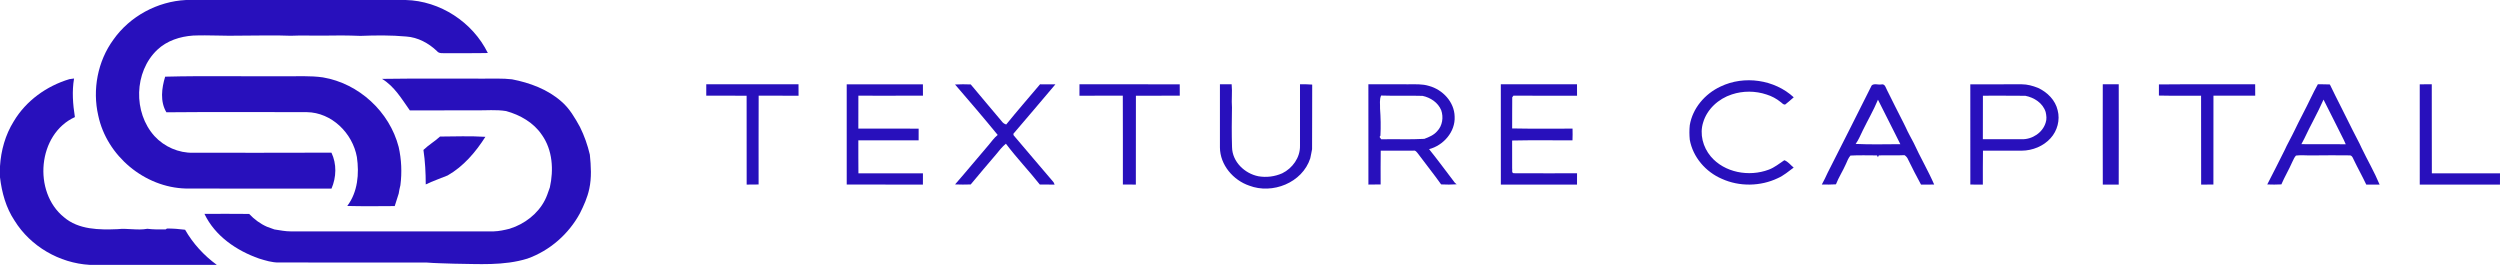
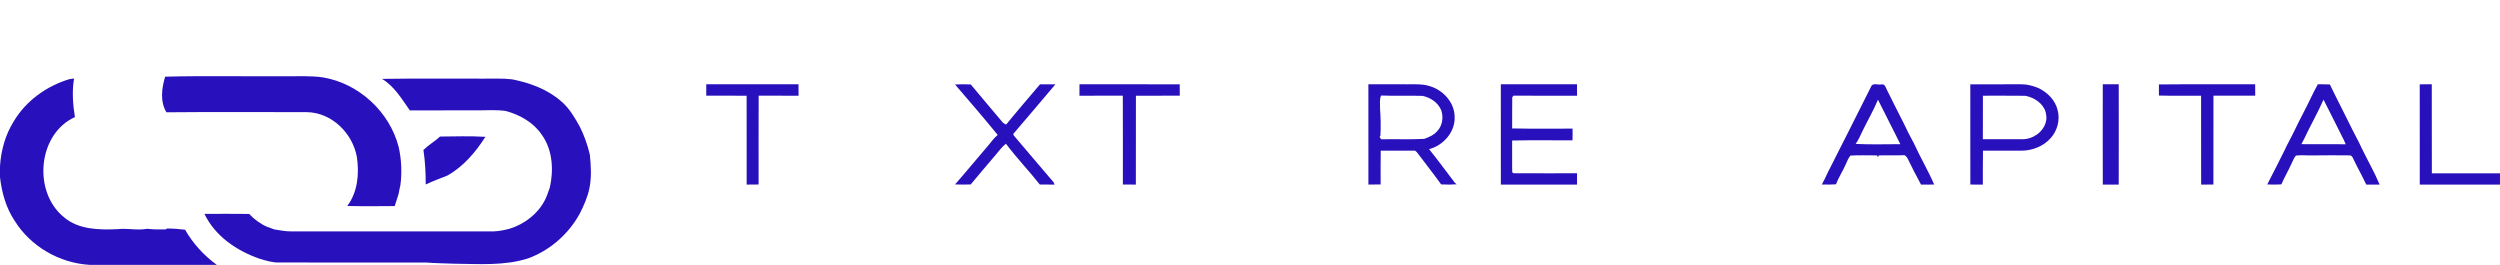
<svg xmlns="http://www.w3.org/2000/svg" width="623" height="66" viewBox="0 0 623 66" fill="none">
-   <path d="M428.763 21.566C434.663 18.723 442.217 19.829 447 24.249C446.298 24.845 445.625 25.464 444.903 26.024C444.397 26.18 444.09 25.639 443.727 25.421C442.699 24.587 441.507 23.949 440.235 23.556C437.453 22.625 434.364 22.602 431.577 23.528C428.257 24.599 425.403 27.189 424.426 30.51C423.505 33.415 424.37 36.655 426.316 38.976C429.724 43.026 435.867 44.124 440.77 42.278C442.217 41.748 443.392 40.755 444.656 39.926C445.597 40.269 446.219 41.149 446.984 41.764C445.701 42.702 444.493 43.761 443.018 44.404C438.709 46.46 433.451 46.546 429.098 44.568C425.028 42.831 421.867 39.128 421.09 34.825C420.978 33.622 420.962 32.41 421.09 31.207C421.783 26.99 424.857 23.38 428.763 21.566Z" fill="#2810BC" />
-   <path d="M211 21.01C217.331 20.998 223.662 20.994 229.989 21.014C229.989 21.954 229.989 22.894 230 23.834C224.637 23.869 219.271 23.842 213.908 23.846C213.893 26.58 213.908 29.314 213.897 32.045C218.907 32.068 223.917 32.045 228.927 32.057C228.942 33.028 228.942 33.999 228.923 34.971C223.913 34.967 218.907 34.955 213.897 34.974C213.916 37.713 213.878 40.451 213.92 43.19C219.278 43.193 224.637 43.178 229.996 43.197C229.989 44.13 229.989 45.062 229.989 45.998C223.662 45.998 217.335 46.006 211.004 45.99C211 37.666 211.008 29.338 211 21.01Z" fill="#2810BC" />
  <path d="M238 21.058C239.299 20.984 240.606 20.984 241.909 21.042C244.445 24.138 247.09 27.144 249.637 30.232C249.909 30.618 250.289 30.891 250.746 31.024C253.492 27.631 256.365 24.345 259.18 21.007C260.452 21.007 261.724 21.003 263 21.023C259.502 25.124 256.051 29.273 252.526 33.347L252.588 33.706C255.927 37.586 259.188 41.536 262.542 45.403C262.608 45.552 262.744 45.852 262.814 46C261.581 45.992 260.351 45.992 259.122 45.984C256.385 42.526 253.321 39.333 250.673 35.808C249.719 36.584 248.966 37.562 248.195 38.51C246.089 40.99 243.968 43.454 241.901 45.965C240.598 46.012 239.299 46.008 238 45.957C240.819 42.74 243.53 39.43 246.322 36.19C247.074 35.324 247.714 34.342 248.629 33.628C245.158 29.378 241.579 25.214 238 21.058Z" fill="#2810BC" />
-   <path d="M304.006 21.002C304.978 21.006 305.954 21.006 306.929 21.002C307.121 22.931 306.855 24.864 307.007 26.797C306.941 30.088 306.922 33.39 307.023 36.681C307.093 40.348 310.193 43.249 313.584 43.924C315.595 44.27 317.663 44.011 319.533 43.186C322.082 41.94 324.022 39.264 323.959 36.327C323.955 31.219 323.955 26.111 323.959 21.006C324.97 20.994 325.985 20.99 327 21.078C326.957 26.444 327.02 31.814 326.969 37.181C326.813 37.939 326.692 38.701 326.516 39.455C324.525 45.575 317.054 48.473 311.309 46.262C307.339 44.916 304.029 41.106 304.006 36.736C303.998 31.493 303.998 26.246 304.006 21.002Z" fill="#2810BC" />
  <path d="M341 21.004C344.325 21.012 347.65 21.008 350.975 21.008C352.688 21.015 354.439 20.891 356.102 21.413C359.504 22.329 362.421 25.406 362.495 29.043C362.701 32.845 359.691 36.249 356.129 37.169C358.331 39.906 360.413 42.744 362.542 45.536C362.658 45.637 362.887 45.832 363 45.93C361.71 46.023 360.417 46.015 359.131 45.953C357.286 43.36 355.286 40.881 353.394 38.323C353.088 37.953 352.746 37.375 352.171 37.551C349.471 37.543 346.772 37.555 344.076 37.551C344.026 40.354 344.061 43.157 344.057 45.961C343.039 45.996 342.022 45.996 341.008 45.996C340.992 37.664 341.008 29.336 341 21.004ZM343.909 27.09C344.072 29.32 344.119 31.566 344.002 33.8L343.793 34.132C343.898 34.276 344.103 34.568 344.204 34.712C347.778 34.619 351.359 34.814 354.933 34.603C356.102 34.17 357.31 33.671 358.145 32.693C359.462 31.336 359.761 29.219 359.151 27.468C358.355 25.546 356.482 24.31 354.505 23.893C351.06 23.78 347.615 23.932 344.173 23.807C343.7 24.837 343.956 26.002 343.909 27.09Z" fill="#2810BC" />
  <path d="M374.003 21C380.332 21.008 386.66 21.008 392.989 21C392.996 21.952 392.996 22.899 393 23.851C387.714 23.851 382.425 23.851 377.139 23.847C377.064 23.948 376.921 24.147 376.849 24.245C376.801 26.831 376.865 29.42 376.827 32.006C381.841 32.115 386.86 32.03 391.878 32.053C391.904 33.024 391.904 33.999 391.863 34.974C386.848 34.986 381.834 34.904 376.823 35.017C376.846 37.318 376.834 39.623 376.827 41.924C376.925 42.307 376.631 43.059 377.185 43.169C382.455 43.211 387.729 43.172 393 43.184C392.996 44.124 392.992 45.06 392.992 46C386.664 45.996 380.339 45.992 374.011 46C373.992 37.665 374.003 29.335 374.003 21Z" fill="#2810BC" />
  <path d="M466.419 21.299C466.985 20.731 468.034 21.171 468.794 21.046C469.79 20.812 469.919 21.91 470.285 22.529C471.607 25.254 473.014 27.943 474.372 30.652C474.549 31.018 474.73 31.388 474.915 31.754C475.497 33.085 476.241 34.342 476.904 35.635C478.499 39.134 480.469 42.466 482 45.992C480.899 45.992 479.81 45.988 478.717 46C477.587 43.941 476.53 41.847 475.497 39.745C475.32 39.294 475.011 38.939 474.617 38.667C472.479 38.78 470.337 38.659 468.199 38.725L467.97 39.177L467.761 38.725C465.55 38.725 463.336 38.643 461.134 38.768C460.611 39.364 460.342 40.111 460.028 40.815C459.269 42.559 458.204 44.163 457.517 45.934C456.343 46.02 455.17 46 454 45.977C454.522 45.019 455.009 44.042 455.451 43.05C459.148 35.818 462.769 28.55 466.419 21.299ZM464.224 32.466C463.65 33.611 463.191 34.821 462.428 35.868C466.133 36.043 469.851 35.938 473.564 35.927C473.13 35.09 472.72 34.249 472.306 33.408C470.884 30.547 469.409 27.71 467.99 24.845C466.905 27.461 465.47 29.921 464.224 32.466Z" fill="#2810BC" />
  <path d="M491 21.013C495.273 20.993 499.546 21.001 503.818 21.005C505.219 21.005 506.584 21.391 507.877 21.902C510.202 22.975 512.201 24.968 512.769 27.489C513.407 29.904 512.693 32.595 511.003 34.445C509.214 36.434 506.512 37.523 503.83 37.546C500.605 37.562 497.383 37.558 494.158 37.542C494.091 40.363 494.15 43.179 494.126 46C493.083 46 492.043 46 491.008 45.992C491.004 37.663 491.016 29.338 491 21.013ZM494.126 34.694C497.364 34.698 500.605 34.698 503.846 34.694C506.445 34.761 509.047 33.04 509.781 30.559C510.087 29.697 509.972 28.78 509.777 27.91C509.083 25.698 506.945 24.309 504.723 23.872C501.196 23.822 497.669 23.864 494.142 23.849C494.114 27.461 494.142 31.078 494.126 34.694Z" fill="#2810BC" />
  <path d="M524.011 21.004C525.331 21.004 526.66 21.004 527.99 21C527.996 29.333 528.012 37.667 527.985 46C526.655 45.992 525.331 45.992 524.017 45.996C523.99 37.667 524.001 29.337 524.011 21.004Z" fill="#2810BC" />
  <path d="M538.004 21.04C545.997 20.958 553.995 21.032 561.988 21.001C561.988 21.949 561.992 22.9 562 23.848C558.531 23.852 555.062 23.855 551.593 23.848C551.57 31.225 551.589 38.607 551.581 45.988C550.557 45.992 549.537 45.992 548.525 46C548.501 38.615 548.528 31.233 548.509 23.848C545.005 23.832 541.5 23.898 538 23.813C538.008 22.888 538.008 21.964 538.004 21.04Z" fill="#2810BC" />
  <path d="M577.611 21C578.604 21.004 579.601 21.004 580.602 21.047C582.443 24.892 584.445 28.663 586.307 32.5C587.014 33.974 587.858 35.382 588.514 36.883C589.981 39.932 591.706 42.877 593 46C591.886 45.996 590.781 45.992 589.675 46C588.666 43.863 587.5 41.8 586.483 39.667C586.302 39.238 586.053 38.673 585.478 38.719C582.487 38.688 579.496 38.684 576.51 38.727C576.232 38.727 575.677 38.731 575.4 38.731C574.315 38.7 573.225 38.634 572.156 38.77C571.734 39.211 571.537 39.792 571.259 40.311C570.427 42.229 569.342 44.031 568.518 45.949C567.344 46.02 566.17 46.008 565 45.965C566.475 43.079 567.963 40.194 569.398 37.285C569.937 36.041 570.648 34.875 571.235 33.65C571.408 33.291 571.585 32.933 571.77 32.578C573.072 29.825 574.556 27.157 575.854 24.408C576.385 23.246 577.012 22.131 577.611 21ZM579.022 24.822C577.575 28.132 575.75 31.267 574.23 34.543C573.985 35.003 573.74 35.463 573.503 35.924C577.185 35.963 580.867 35.928 584.554 35.943C584.401 35.608 584.256 35.276 584.112 34.945C582.447 31.556 580.703 28.203 579.022 24.822Z" fill="#2810BC" />
  <path d="M603 21.012C603.995 21.004 604.99 21.004 605.997 21C606.024 28.396 605.982 35.791 606.016 43.187C611.678 43.198 617.339 43.171 623 43.202C622.988 44.131 622.988 45.063 622.992 45.995C616.328 46.003 609.668 45.999 603.004 45.999C602.996 37.667 603.004 29.34 603 21.012Z" fill="#2810BC" />
  <path d="M176 21.005C183.66 20.994 191.325 21.005 198.989 21.002C198.992 21.949 198.996 22.901 199 23.853C195.686 23.841 192.373 23.857 189.059 23.841C189.021 31.221 189.051 38.597 189.044 45.973C188.052 45.996 187.061 46 186.069 46C186.05 38.616 186.077 31.236 186.058 23.853C182.703 23.837 179.351 23.864 176 23.837C176.004 22.893 176.004 21.949 176 21.005Z" fill="#2810BC" />
  <path d="M269.004 21C277.333 21.02 285.658 20.984 293.988 21.016C293.988 21.956 293.988 22.895 294 23.835C290.354 23.87 286.711 23.839 283.069 23.855C283.04 31.234 283.069 38.617 283.053 46C281.971 45.996 280.894 45.996 279.82 45.977C279.812 38.601 279.841 31.222 279.804 23.843C276.203 23.859 272.601 23.847 269 23.851C269 22.899 269 21.948 269.004 21Z" fill="#2810BC" />
-   <path d="M46.369 0H101.079C109.674 0.208 117.788 5.518 121.569 13.21C118.1 13.294 114.627 13.22 111.158 13.259C110.384 13.205 109.416 13.438 108.875 12.714C106.806 10.744 104.131 9.3 101.248 9.101C97.452 8.754 93.626 8.793 89.825 8.942C86.668 8.818 83.512 8.803 80.356 8.878C77.721 8.912 75.086 8.788 72.451 8.912C68.308 8.739 64.164 8.888 60.02 8.883C56.06 9.002 52.08 8.699 48.115 8.863C44.865 9.091 41.595 10.133 39.193 12.411C33.387 17.909 33.174 28.033 38.503 33.923C40.94 36.578 44.528 38.151 48.135 38.067C59.618 38.052 71.106 38.101 82.594 38.042C83.939 40.86 83.83 44.165 82.609 47.004C70.506 46.979 58.403 47.039 46.304 46.979C36.037 46.716 26.603 38.841 24.485 28.797C22.996 22.341 24.336 15.249 28.256 9.885C32.37 4.044 39.248 0.347 46.369 0Z" fill="#2810BC" />
  <path d="M41.158 19.109C51.073 18.851 61.003 19.07 70.928 19C74.104 19.05 77.304 18.826 80.46 19.283C89.432 20.792 97.065 27.823 99.347 36.622C100.052 39.748 100.191 42.978 99.779 46.159C99.595 46.839 99.471 47.539 99.357 48.239C99.025 49.276 98.682 50.313 98.365 51.355C94.425 51.38 90.48 51.425 86.539 51.325C89.154 47.867 89.547 43.291 88.936 39.128C87.859 33.178 82.664 28.027 76.461 27.947C64.799 27.942 53.127 27.873 41.466 27.982C39.863 25.312 40.285 21.958 41.158 19.109Z" fill="#2810BC" />
  <path d="M17.294 19.725C17.587 19.686 18.162 19.601 18.455 19.561C17.909 22.752 18.162 26.003 18.664 29.179C9.374 33.397 8.153 47.842 15.924 54.115C19.596 57.271 24.733 57.291 29.308 57.107C31.774 56.824 34.255 57.469 36.722 57.013C38.23 57.206 39.759 57.187 41.277 57.172L41.615 56.943C43.123 56.948 44.632 57.053 46.126 57.251C48.081 60.69 50.83 63.672 54.021 66H22.331C14.818 65.568 7.602 61.404 3.632 54.988C1.489 51.782 0.447 47.976 0 44.185V41.426C0.243 37.511 1.33 33.59 3.419 30.25C6.471 25.11 11.612 21.432 17.294 19.725Z" fill="#2810BC" />
  <path d="M95.199 19.656C103.66 19.522 112.12 19.631 120.581 19.596C122.914 19.626 125.261 19.487 127.583 19.765C132.035 20.628 136.476 22.261 139.915 25.303C141.935 27.03 143.265 29.367 144.535 31.66C145.622 33.853 146.431 36.161 146.991 38.543C147.274 41.366 147.458 44.269 146.847 47.063C146.391 49.207 145.493 51.207 144.515 53.157C141.711 58.338 137.002 62.461 131.444 64.441C125.544 66.278 119.246 65.771 113.153 65.712C110.83 65.623 108.513 65.608 106.2 65.419C93.958 65.399 81.721 65.419 69.484 65.414C67.801 65.439 66.183 64.928 64.591 64.441C58.958 62.471 53.574 58.819 50.949 53.296C54.661 53.291 58.378 53.266 62.09 53.311C63.355 54.651 64.849 55.767 66.541 56.511C67.156 56.73 67.772 56.943 68.382 57.176C69.742 57.38 71.101 57.668 72.486 57.663C89.343 57.653 106.2 57.663 123.063 57.658C124.383 57.618 125.688 57.33 126.973 57.008C127.464 56.829 127.956 56.651 128.447 56.472C131.97 54.988 135.017 52.199 136.357 48.572C136.575 47.946 136.784 47.321 137.022 46.706C138.004 42.324 137.712 37.396 135.052 33.635C132.997 30.558 129.618 28.638 126.114 27.675C123.628 27.278 121.122 27.531 118.621 27.501C113.123 27.501 107.625 27.491 102.126 27.506C100.121 24.668 98.255 21.482 95.199 19.656Z" fill="#2810BC" />
  <path d="M109.654 34.028C113.421 33.998 117.197 33.864 120.959 34.098C118.532 37.904 115.52 41.452 111.565 43.715C109.749 44.479 107.868 45.094 106.096 45.963C106.091 43.09 105.947 40.206 105.521 37.363C106.796 36.127 108.349 35.229 109.654 34.028Z" fill="#2810BC" />
</svg>